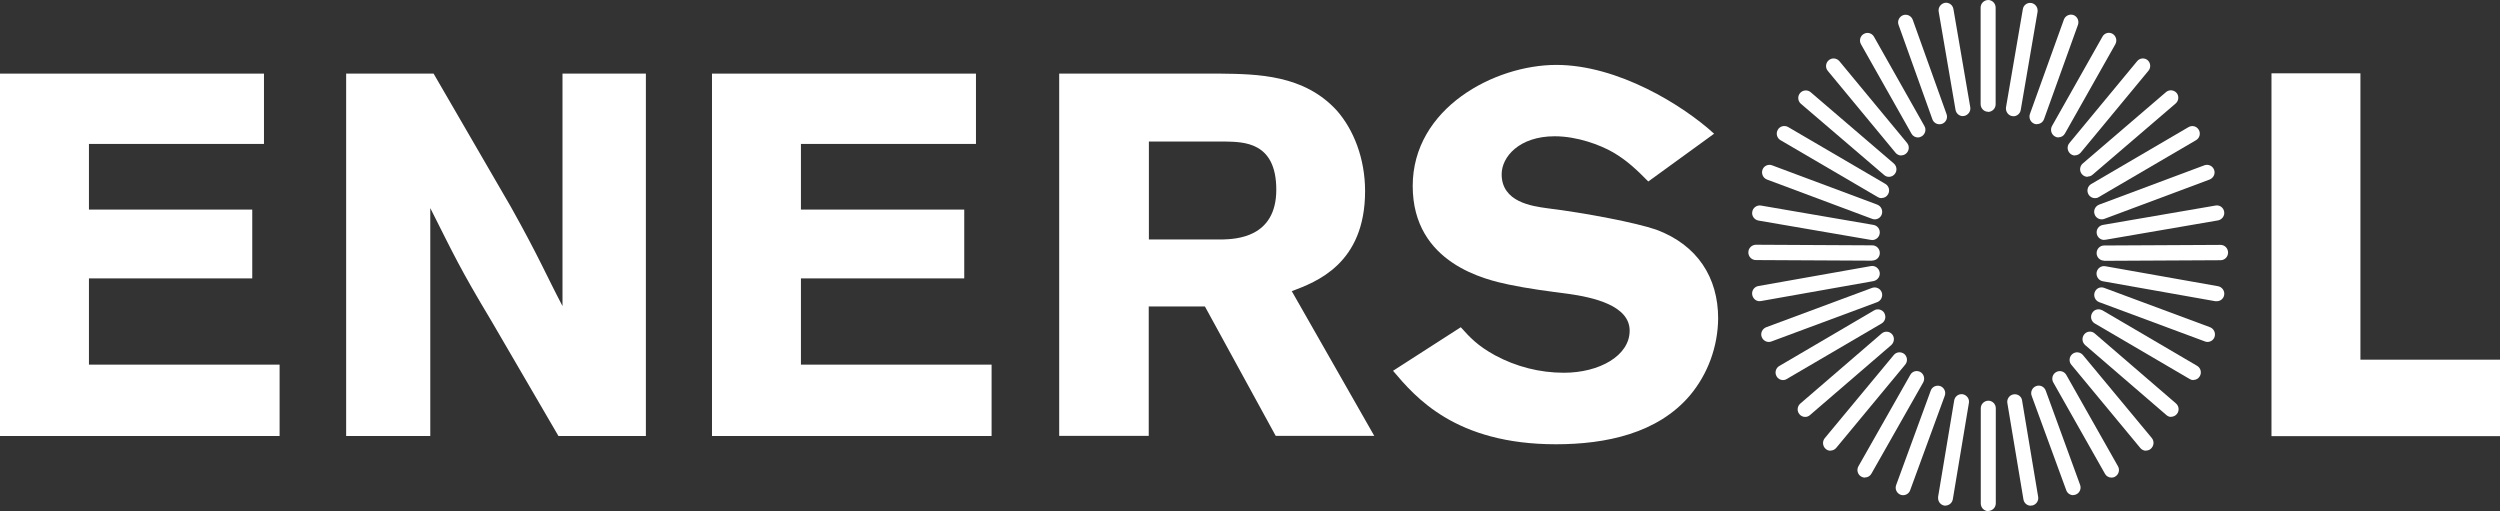
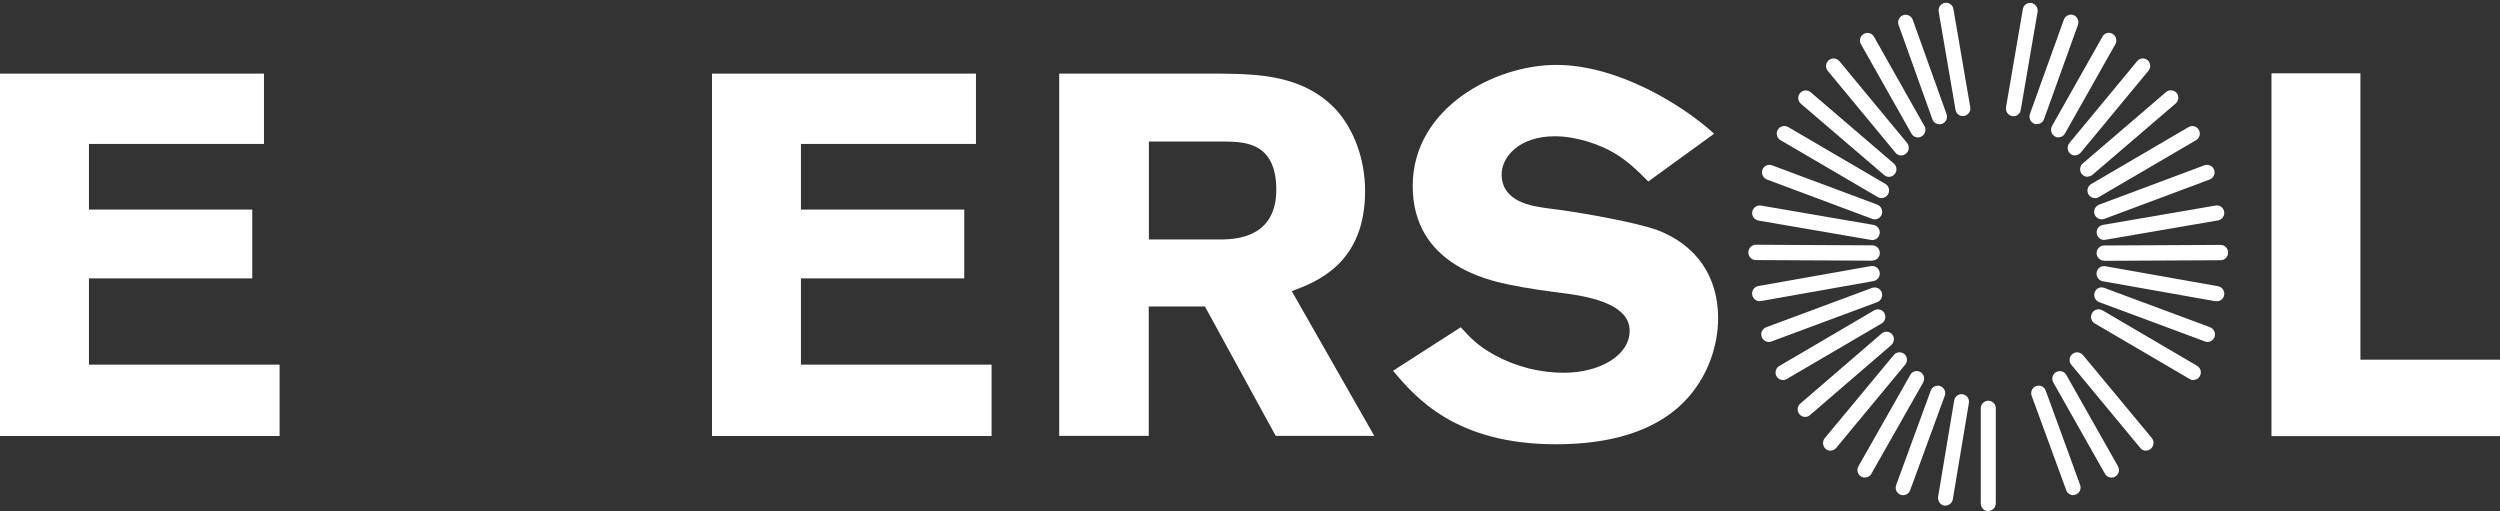
<svg xmlns="http://www.w3.org/2000/svg" id="Layer_1" version="1.1" viewBox="0 0 1664 340.2">
  <rect x="0" y="0" width="1664" height="340.2" fill="#333333" stroke="none" />
  <defs>
    <style>
      .st0 {
        fill: #fff;
      }
    </style>
  </defs>
  <g id="logo">
    <path id="Tracé_14" class="st0" d="M0,49v241.2h186.1v-47.5H59.2v-57.4h108.7v-45.8H59.2v-43.7h116.5v-46.8H0Z" />
-     <path id="Tracé_15" class="st0" d="M230.4,49h58.2l51.5,88.8c18.9,33.8,23.2,44.8,34.3,65.9V49h55.5v241.2h-58.2l-44.4-76.2c-21.5-35.9-24.7-43.4-40.9-75.5v151.7h-56V49Z" />
    <path id="Tracé_17" class="st0" d="M473.9,49h175.7v46.8h-116.5v43.7h108.7v45.8h-108.7v57.4h126.9v47.5h-186.1V49Z" />
    <path id="Tracé_18" class="st0" d="M972.2,217.7c6.1,6.8,11.1,12.3,22.9,18.8,14.1,7.6,29.8,11.6,45.8,11.6,23.6,0,43.8-11.3,43.8-28s-23.9-22.2-41.4-24.6c-13.1-1.7-26.3-3.4-39.1-6.1-14.5-3.1-63.9-13.7-63.9-65.6s54.5-80.6,95.6-80.6,84.5,27,105,45.8l-43.8,31.8c-7.4-7.5-14.1-14-23.6-19.5-8.4-4.8-23.6-10.6-38.7-10.6-23.6,0-35.3,13.7-35.3,25.3,0,18.5,20.2,21.2,30.3,22.6,25.2,3.1,59.2,9.6,72.7,14.3,27.3,10.2,41.1,31.8,41.1,59.1-.2,18.7-6.8,36.9-18.8,51.2-21.5,25.3-55.9,32.5-89.2,32.5-67,0-93.6-31.4-108.4-48.9l45.1-29Z" />
    <path id="Tracé_20" class="st0" d="M1511.9,48.8v241.5h152.1v-50.9h-92.9V48.8h-59.2Z" />
    <g id="Groupe_357">
-       <path id="Tracé_21" class="st0" d="M1323.3,74.4c-2.8,0-5-2.3-5-5.1,0,0,0,0,0,0V5.1c0-2.8,2.2-5,5-5.1h0c2.8,0,5,2.3,5,5.1,0,0,0,0,0,0v64.3c0,2.8-2.2,5-5,5.1,0,0,0,0,0,0" />
-       <path id="Tracé_22" class="st0" d="M1351.7,336.6c-2.5,0-4.5-1.8-4.9-4.2l-10.7-64.1c-.5-2.7,1.4-5.4,4.1-5.8,2.7-.5,5.3,1.3,5.7,4,0,0,0,0,0,.1l10.7,64.1c.5,2.7-1.4,5.3-4.1,5.8-.3,0-.6,0-.8,0" />
      <path id="Tracé_23" class="st0" d="M1380,329.6c-2.1,0-4-1.3-4.7-3.3l-23-62.8c-1-2.6.3-5.5,2.9-6.5,2.6-1,5.4.3,6.4,2.9,0,0,0,0,0,0l22.9,62.8c1,2.6-.3,5.5-2.9,6.5-.6.2-1.1.3-1.7.3" />
      <path id="Tracé_24" class="st0" d="M1405.4,317.9c-1.8,0-3.5-1-4.3-2.5l-34.4-60.8c-1.4-2.4-.6-5.5,1.8-6.9,2.4-1.4,5.4-.6,6.8,1.8,0,0,0,0,0,0l34.4,60.8c1.4,2.4.6,5.5-1.8,6.9-.7.5-1.6.7-2.5.7" />
      <path id="Tracé_25" class="st0" d="M1428.4,300c-1.5,0-2.9-.7-3.8-1.8l-45.9-55.4c-1.8-2.1-1.5-5.3.6-7.1,2.1-1.8,5.2-1.5,7,.5,0,0,0,0,0,0l45.9,55.3c1.8,2.2,1.5,5.3-.6,7.2-.9.8-2,1.2-3.2,1.2" />
-       <path id="Tracé_26" class="st0" d="M1445.2,277.5c-1.2,0-2.3-.4-3.2-1.2l-54.1-46.6c-2.1-1.8-2.4-5-.6-7.2,1.7-2.1,4.8-2.4,6.9-.6,0,0,0,0,0,0l54.1,46.6c2.1,1.8,2.4,5,.6,7.1-.9,1.1-2.3,1.8-3.8,1.8" />
      <path id="Tracé_27" class="st0" d="M1460,253c-.9,0-1.7-.2-2.5-.7l-63.2-37c-2.4-1.4-3.2-4.5-1.8-6.9,1.3-2.4,4.3-3.2,6.7-1.9,0,0,0,0,.1,0l63.1,37c2.4,1.4,3.2,4.5,1.8,6.9-.9,1.6-2.5,2.5-4.3,2.5" />
      <path id="Tracé_28" class="st0" d="M1469.4,227.6c-.6,0-1.2-.1-1.7-.3l-70.5-26.2c-2.6-1-3.9-3.9-3-6.5.9-2.6,3.7-4,6.3-3,0,0,0,0,0,0l70.5,26.2c2.6,1,3.9,3.9,3,6.5-.7,2-2.6,3.3-4.7,3.3" />
      <path id="Tracé_29" class="st0" d="M1475.5,200.5c-.3,0-.6,0-.9,0l-75-13.3c-2.7-.5-4.5-3.1-4.1-5.9.5-2.7,3-4.6,5.8-4.1l75,13.3c2.8.5,4.6,3.2,4.1,5.9-.4,2.4-2.5,4.1-4.9,4.1" />
      <path id="Tracé_30" class="st0" d="M1400.5,173.5c-2.8,0-5-2.3-5-5,0-2.8,2.2-5.1,5-5.1l77.5-.4h0c2.8,0,5,2.3,5,5.1,0,2.8-2.2,5.1-5,5.1l-77.5.4h0Z" />
      <path id="Tracé_31" class="st0" d="M1400.5,159.7c-2.4,0-4.5-1.8-4.9-4.2-.5-2.7,1.3-5.3,4.1-5.8l75-12.9c2.7-.5,5.3,1.4,5.7,4.1,0,0,0,0,0,0,.5,2.7-1.4,5.3-4.1,5.8l-75,12.9c-.3,0-.6,0-.8,0" />
      <path id="Tracé_32" class="st0" d="M1398.9,146c-2.1,0-4-1.3-4.7-3.3-1-2.6.4-5.5,3-6.5l70.1-26.2c2.6-.9,5.4.4,6.4,3,0,0,0,0,0,0,1,2.6-.4,5.5-3,6.5l-70.1,26.2c-.6.2-1.1.3-1.7.3" />
      <path id="Tracé_33" class="st0" d="M1394.4,131.9c-1.8,0-3.5-1-4.3-2.5-1.4-2.4-.6-5.5,1.8-6.9l64.8-37.9c2.4-1.4,5.4-.6,6.8,1.8,0,0,0,0,0,0,1.4,2.4.6,5.5-1.8,6.9l-64.8,37.9c-.7.5-1.6.7-2.5.7" />
      <path id="Tracé_34" class="st0" d="M1389.5,117.7c-1.5,0-2.9-.7-3.8-1.8-1.8-2.1-1.5-5.3.6-7.1l55.4-47.5c2.1-1.8,5.2-1.5,7,.5,0,0,0,0,0,0,1.8,2.1,1.5,5.3-.6,7.1l-55.3,47.4c-.9.8-2,1.2-3.2,1.2" />
      <path id="Tracé_35" class="st0" d="M1381.2,103.5c-1.2,0-2.3-.4-3.2-1.2-2.1-1.8-2.4-5-.6-7.1l45.1-54.5c1.7-2.1,4.8-2.4,6.9-.7,0,0,0,0,0,0,2.1,1.8,2.4,5,.6,7.1l-45.1,54.5c-.9,1.1-2.4,1.8-3.8,1.8" />
      <path id="Tracé_36" class="st0" d="M1370.2,91.5c-.9,0-1.7-.2-2.5-.7-2.4-1.4-3.2-4.5-1.9-6.9l33.6-59.5c1.3-2.4,4.3-3.3,6.7-1.9,0,0,0,0,0,0,2.4,1.4,3.2,4.5,1.9,6.9l-33.6,59.5c-.9,1.6-2.5,2.5-4.3,2.5" />
      <path id="Tracé_37" class="st0" d="M1355.8,82.7c-.6,0-1.1-.1-1.7-.3-2.6-1-3.9-3.9-3-6.5l22.6-62.8c.9-2.6,3.8-4,6.4-3.1,0,0,0,0,0,0,2.6,1,3.9,3.9,3,6.5l-22.6,62.8c-.7,2-2.6,3.3-4.7,3.3" />
      <path id="Tracé_38" class="st0" d="M1340.2,77.3c-.3,0-.6,0-.9,0-2.7-.5-4.5-3.1-4.1-5.9l11.2-65.3c.4-2.7,3-4.6,5.7-4.1,0,0,0,0,0,0,2.7.5,4.5,3.1,4.1,5.9l-11.2,65.3c-.4,2.4-2.5,4.2-4.9,4.2" />
      <path id="Tracé_39" class="st0" d="M1323.4,340.2c-2.8,0-5-2.3-5-5.1,0,0,0,0,0,0v-63.3c0-2.8,2.2-5,5-5.1,0,0,0,0,0,0,2.8,0,5,2.3,5,5,0,0,0,0,0,0v63.3c0,2.8-2.2,5-5,5.1,0,0,0,0,0,0" />
      <path id="Tracé_40" class="st0" d="M1295,336.6c-2.8,0-5-2.3-5-5,0-.3,0-.6,0-.9l10.7-64.1c.4-2.7,2.9-4.6,5.6-4.2,0,0,0,0,.1,0,2.7.5,4.6,3.1,4.1,5.8l-10.7,64.1c-.4,2.4-2.5,4.2-4.9,4.2" />
      <path id="Tracé_41" class="st0" d="M1266.7,329.6c-.6,0-1.2-.1-1.7-.3-2.6-1-3.9-3.9-2.9-6.5l23-62.8c.9-2.6,3.8-3.9,6.4-3,0,0,0,0,0,0,2.6,1,3.9,3.9,2.9,6.5l-23,62.8c-.7,2-2.6,3.3-4.7,3.3" />
      <path id="Tracé_42" class="st0" d="M1241.3,317.9c-.9,0-1.7-.2-2.5-.7-2.4-1.4-3.2-4.5-1.8-6.9l34.5-60.8c1.3-2.4,4.3-3.2,6.7-1.9,0,0,0,0,0,0,2.4,1.4,3.2,4.5,1.9,6.9l-34.5,60.8c-.9,1.6-2.5,2.5-4.3,2.5" />
      <path id="Tracé_43" class="st0" d="M1218.4,300c-1.2,0-2.3-.4-3.2-1.2-2.1-1.8-2.4-5-.6-7.2l45.9-55.3c1.7-2.1,4.8-2.4,7-.7,0,0,0,0,0,0,2.1,1.8,2.4,5,.6,7.1l-45.9,55.4c-.9,1.1-2.3,1.8-3.8,1.8" />
      <path id="Tracé_44" class="st0" d="M1201.5,277.5c-1.5,0-2.9-.7-3.8-1.8-1.8-2.1-1.5-5.3.6-7.1l54.1-46.6c2.1-1.8,5.2-1.6,7,.5,0,0,0,0,0,0,1.8,2.1,1.5,5.3-.6,7.2l-54.1,46.6c-.9.8-2,1.2-3.2,1.2" />
      <path id="Tracé_45" class="st0" d="M1186.8,253c-1.8,0-3.5-1-4.3-2.5-1.4-2.4-.6-5.5,1.8-6.9l63.1-37c2.3-1.4,5.4-.6,6.8,1.7,0,0,0,0,0,.1,1.4,2.4.6,5.5-1.8,6.9l-63.2,37c-.8.5-1.6.7-2.5.7" />
      <path id="Tracé_46" class="st0" d="M1177.3,227.6c-2.1,0-4-1.4-4.7-3.3-1-2.6.4-5.5,3-6.5l70.5-26.2c2.6-.9,5.4.4,6.4,3,0,0,0,0,0,0,.9,2.6-.4,5.5-3,6.5l-70.5,26.2c-.5.2-1.1.3-1.7.3" />
      <path id="Tracé_47" class="st0" d="M1171.2,200.5c-2.8,0-5-2.4-5-5.2,0-2.4,1.8-4.5,4.1-4.9l75-13.3c2.7-.5,5.3,1.4,5.8,4.1.5,2.7-1.3,5.3-4.1,5.9l-75,13.3c-.3,0-.6,0-.9,0" />
      <path id="Tracé_48" class="st0" d="M1246.2,173.5h0l-77.5-.4c-2.8,0-5-2.3-5-5.1,0-2.8,2.2-5,5-5.1h0l77.5.4c2.8,0,5,2.3,5,5.1,0,2.8-2.2,5-5,5" />
      <path id="Tracé_49" class="st0" d="M1246.2,159.7c-.3,0-.6,0-.8,0l-75-12.9c-2.7-.5-4.6-3.1-4.1-5.8.4-2.7,3-4.6,5.7-4.2,0,0,0,0,0,0l75,12.9c2.8.5,4.6,3.1,4.1,5.9-.4,2.4-2.5,4.1-4.9,4.2" />
      <path id="Tracé_50" class="st0" d="M1247.9,146c-.6,0-1.2-.1-1.7-.3l-70.1-26.2c-2.6-1-3.9-3.9-3-6.5.9-2.6,3.8-3.9,6.3-3,0,0,0,0,0,0l70.1,26.2c2.6,1,3.9,3.9,3,6.5-.7,2-2.6,3.3-4.7,3.3" />
      <path id="Tracé_51" class="st0" d="M1252.4,131.9c-.9,0-1.7-.2-2.5-.7l-64.8-37.9c-2.4-1.4-3.2-4.5-1.8-6.9,1.3-2.4,4.4-3.2,6.8-1.9,0,0,0,0,0,0l64.8,37.9c2.4,1.4,3.2,4.5,1.8,6.9-.9,1.6-2.5,2.5-4.3,2.5" />
      <path id="Tracé_52" class="st0" d="M1257.3,117.7c-1.2,0-2.3-.4-3.2-1.2l-55.4-47.4c-2.1-1.8-2.4-5-.6-7.1,1.7-2.1,4.9-2.4,7-.7,0,0,0,0,0,0l55.4,47.5c2.1,1.8,2.4,5,.6,7.1-.9,1.1-2.3,1.8-3.8,1.8" />
      <path id="Tracé_53" class="st0" d="M1265.5,103.5c-1.5,0-2.9-.7-3.8-1.8l-45.1-54.5c-1.8-2.1-1.5-5.3.6-7.1,2.1-1.8,5.2-1.5,7,.5,0,0,0,0,0,0l45.1,54.5c1.8,2.1,1.5,5.3-.6,7.1-.9.8-2,1.2-3.2,1.2" />
      <path id="Tracé_54" class="st0" d="M1276.6,91.5c-1.8,0-3.5-1-4.3-2.5l-33.6-59.5c-1.4-2.4-.6-5.5,1.8-6.9,2.4-1.4,5.4-.6,6.8,1.8,0,0,0,0,0,0l33.6,59.5c1.4,2.4.5,5.5-1.9,6.9-.8.4-1.6.7-2.5.7" />
      <path id="Tracé_55" class="st0" d="M1290.9,82.7c-2.1,0-4-1.3-4.7-3.3l-22.5-62.8c-1-2.6.4-5.5,3-6.5,2.6-.9,5.4.4,6.4,3,0,0,0,0,0,0l22.5,62.8c1,2.6-.3,5.5-2.9,6.5-.6.2-1.2.3-1.8.3" />
      <path id="Tracé_56" class="st0" d="M1306.5,77.3c-2.4,0-4.5-1.8-4.9-4.2l-11.2-65.3c-.5-2.7,1.3-5.3,4-5.9,2.7-.5,5.3,1.3,5.8,4.1,0,0,0,0,0,0l11.2,65.3c.5,2.7-1.3,5.3-4.1,5.9-.3,0-.6,0-.9,0" />
    </g>
    <path id="Tracé_57" class="st0" d="M705.1,49h107c24.9.3,55.9.7,77.7,24.6,11.1,12.6,18.8,31.8,18.8,53.6,0,48.5-32.6,60.5-48.8,66.6l54.9,96.3h-65.6l-47.1-86.1h-37.4v86.1h-59.6V49ZM764.7,94.1v65.3h49.1c8.4-.3,35.7-1,35.7-33.1s-21.9-31.8-34.3-32.1h-50.5Z" />
  </g>
</svg>